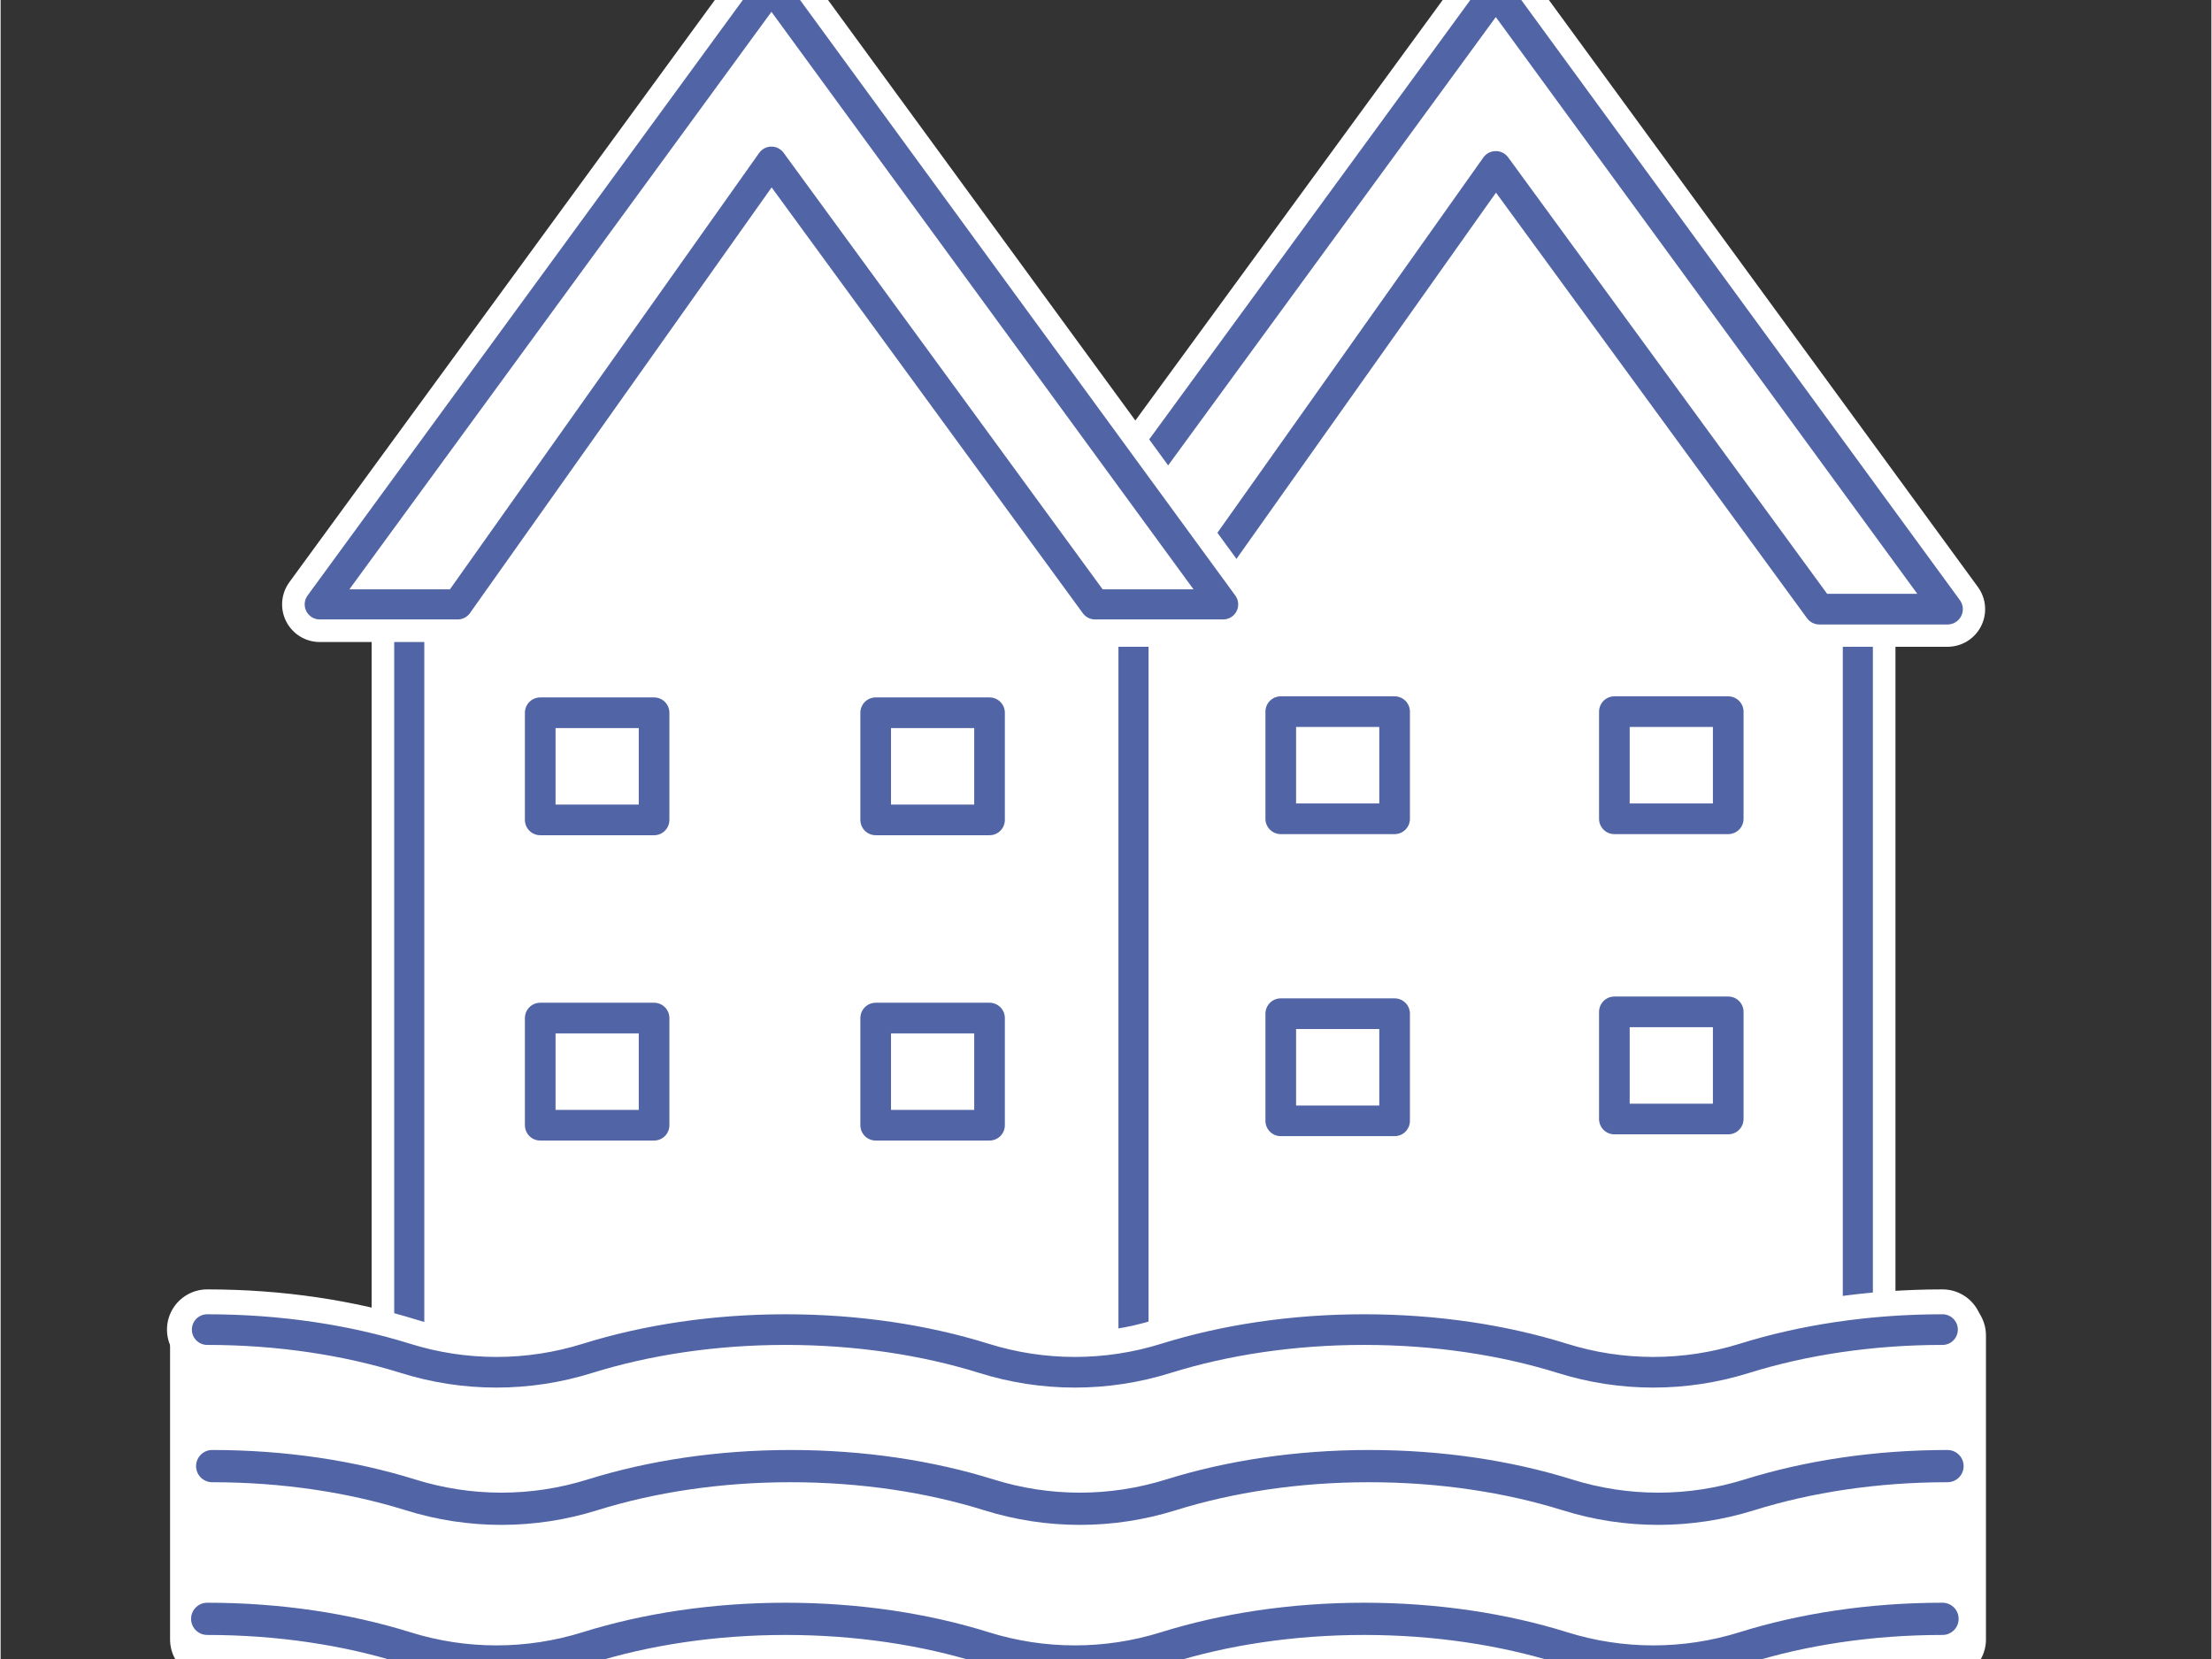
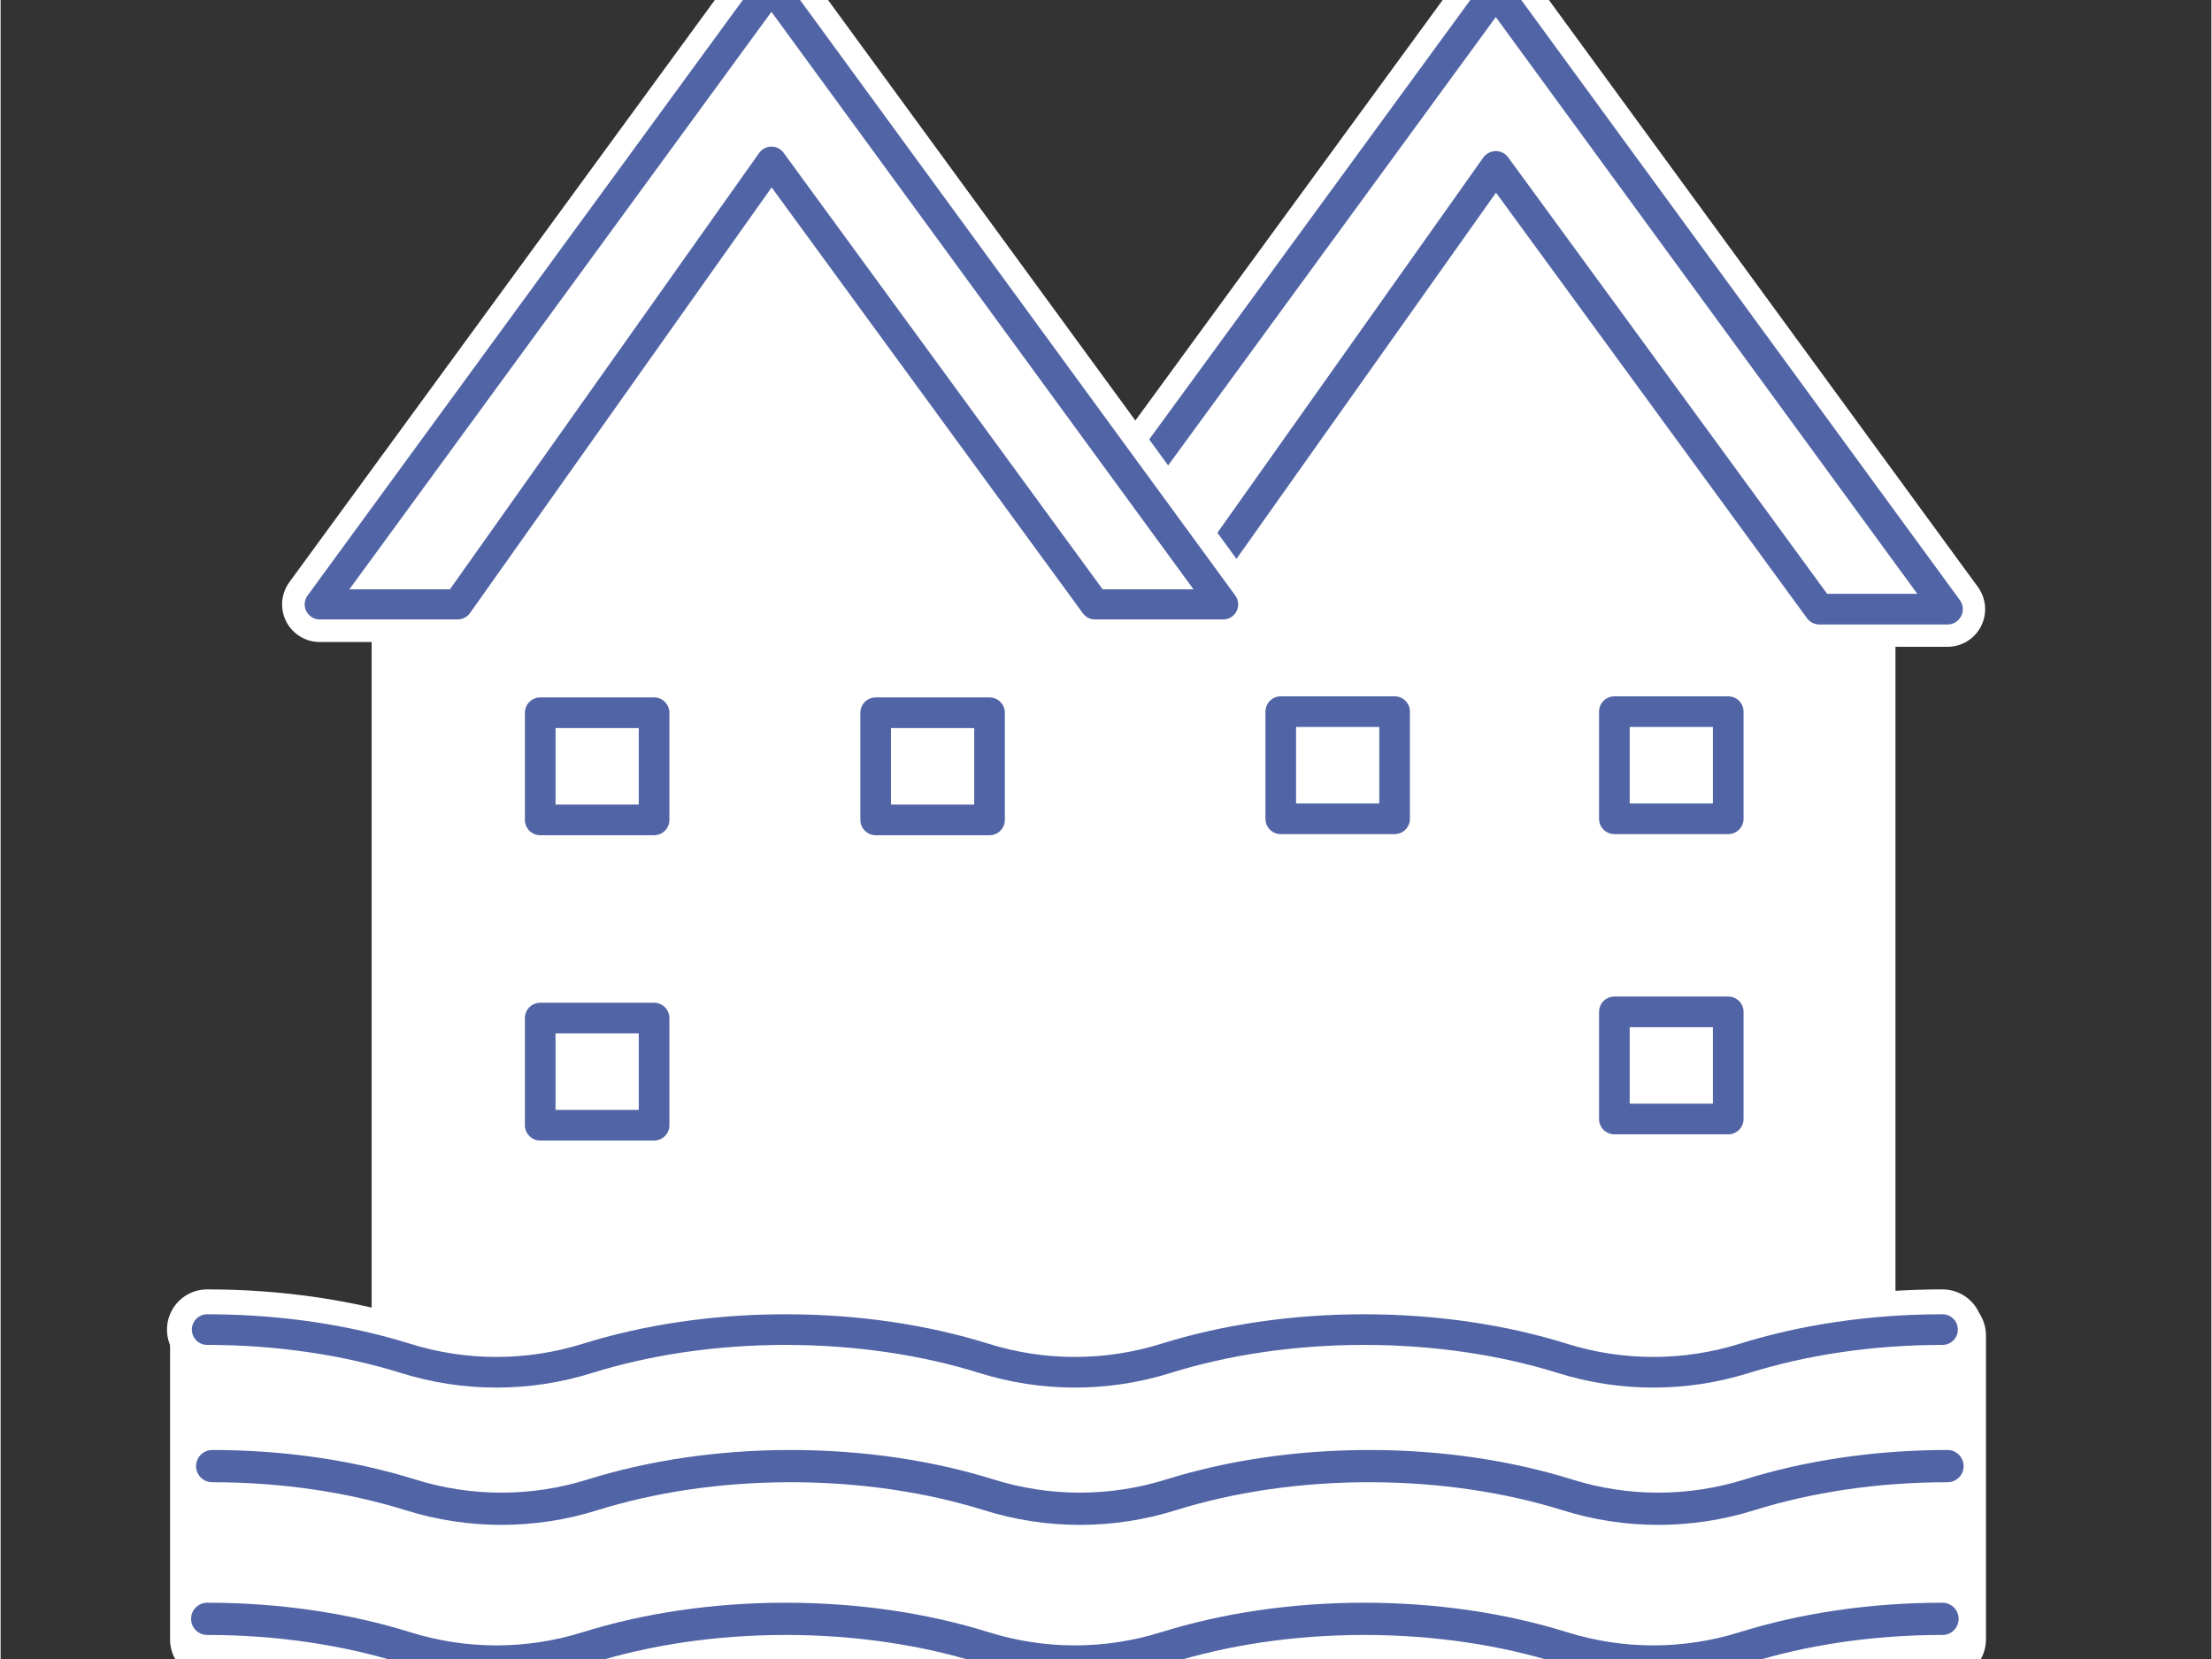
<svg xmlns="http://www.w3.org/2000/svg" xmlns:ns1="http://www.serif.com/" width="180" height="135" viewBox="0.5 76 601 451" version="1.1" xml:space="preserve" style="fill-rule:evenodd;clip-rule:evenodd;stroke-linejoin:round;stroke-miterlimit:2;">
  <rect x="0.5" y="76" width="601" height="451" fill="#333333" stroke="none" />
  <rect id="Zweifamilienhaus-mit-Elementar" ns1:id="Zweifamilienhaus mit Elementar" x="0.095" y="0.005" width="600" height="600" style="fill:none;" />
  <g>
    <path d="M505.428,250.622l-0.037,0l0,249.383l-196.886,0l0,-250.903l100.278,-150.57l96.645,152.09Z" style="fill:white;" />
    <path d="M505.428,250.622l-0.037,0l0,249.383l-196.886,0l0,-250.903l100.278,-150.57l96.645,152.09Z" style="fill:none;stroke:white;stroke-width:20.45px;" />
-     <path d="M505.428,250.622l-0.037,0l0,249.383l-196.886,0l0,-250.903l100.278,-150.57l96.645,152.09Z" style="fill:none;stroke:rgb(81,100,165);stroke-width:8.18px;stroke-linecap:round;stroke-miterlimit:1;" />
  </g>
  <g>
    <path d="M308.51,249.325l-0.037,0l0,249.382l-196.886,0l0,-250.903l100.278,-150.57l96.645,152.091Z" style="fill:white;" />
    <path d="M308.51,249.325l-0.037,0l0,249.382l-196.886,0l0,-250.903l100.278,-150.57l96.645,152.091Z" style="fill:none;stroke:white;stroke-width:20.45px;" />
-     <path d="M308.51,249.325l-0.037,0l0,249.382l-196.886,0l0,-250.903l100.278,-150.57l96.645,152.091Z" style="fill:none;stroke:rgb(81,100,165);stroke-width:8.18px;stroke-linecap:round;stroke-miterlimit:1;" />
  </g>
  <g>
    <path d="M321.675,241.602l-37.505,0c40.933,-56.007 81.864,-112.013 122.797,-168.019l122.797,168.019l-34.831,0l-87.966,-120.362l-85.292,120.362" style="fill:white;" />
    <path d="M321.675,241.602l-37.505,0c40.933,-56.007 81.864,-112.013 122.797,-168.019l122.797,168.019l-34.831,0l-87.966,-120.362l-85.292,120.362" style="fill:none;stroke:white;stroke-width:20.46px;stroke-linecap:round;" />
    <path d="M308.982,207.652c32.662,-44.69 65.323,-89.38 97.985,-134.069l122.797,168.019l-34.831,0l-87.966,-120.362l-85.292,120.362" style="fill:none;stroke:rgb(81,100,165);stroke-width:8.33px;stroke-linecap:round;stroke-miterlimit:1;" />
  </g>
  <g>
    <path d="M124.757,240.304l-37.505,0c40.933,-56.007 81.864,-112.013 122.797,-168.019l122.797,168.019l-34.831,0l-87.966,-120.362l-85.292,120.362" style="fill:white;" />
    <path d="M124.757,240.304l-37.505,0c40.933,-56.007 81.864,-112.013 122.797,-168.019l122.797,168.019l-34.831,0l-87.966,-120.362l-85.292,120.362" style="fill:none;stroke:white;stroke-width:20.46px;stroke-linecap:round;" />
    <path d="M124.757,240.304l-37.505,0c40.933,-56.007 81.864,-112.013 122.797,-168.019l122.797,168.019l-34.831,0l-87.966,-120.362l-85.292,120.362" style="fill:none;stroke:rgb(81,100,165);stroke-width:8.18px;stroke-linecap:round;stroke-miterlimit:1;" />
  </g>
  <g id="Zweifamilienhaus">
    <rect x="28.352" y="50.853" width="543.486" height="543.486" style="fill:none;" />
  </g>
  <g>
    <rect x="150.095" y="450.005" width="25.15" height="48.837" style="fill:none;stroke:rgb(81,100,165);stroke-width:8.33px;stroke-linecap:round;stroke-miterlimit:1;" />
  </g>
  <g>
    <rect x="450.025" y="450.005" width="25.15" height="48.837" style="fill:none;stroke:rgb(81,100,165);stroke-width:8.33px;stroke-linecap:round;stroke-miterlimit:1;" />
  </g>
  <rect x="147.194" y="352.76" width="30.951" height="29.132" style="fill:none;stroke:rgb(81,100,165);stroke-width:8.33px;stroke-linecap:round;stroke-miterlimit:1;" />
  <rect x="348.508" y="269.461" width="30.951" height="29.132" style="fill:none;stroke:rgb(81,100,165);stroke-width:8.33px;stroke-linecap:round;stroke-miterlimit:1;" />
  <rect x="439.202" y="269.461" width="30.951" height="29.132" style="fill:none;stroke:rgb(81,100,165);stroke-width:8.33px;stroke-linecap:round;stroke-miterlimit:1;" />
  <rect x="439.202" y="351.073" width="30.951" height="29.132" style="fill:none;stroke:rgb(81,100,165);stroke-width:8.33px;stroke-linecap:round;stroke-miterlimit:1;" />
-   <rect x="348.508" y="351.569" width="30.951" height="29.132" style="fill:none;stroke:rgb(81,100,165);stroke-width:8.33px;stroke-linecap:round;stroke-miterlimit:1;" />
  <rect x="147.194" y="269.759" width="30.951" height="29.132" style="fill:none;stroke:rgb(81,100,165);stroke-width:8.33px;stroke-linecap:round;stroke-miterlimit:1;" />
  <rect x="238.388" y="269.759" width="30.951" height="29.132" style="fill:none;stroke:rgb(81,100,165);stroke-width:8.33px;stroke-linecap:round;stroke-miterlimit:1;" />
-   <rect x="238.388" y="352.76" width="30.951" height="29.132" style="fill:none;stroke:rgb(81,100,165);stroke-width:8.33px;stroke-linecap:round;stroke-miterlimit:1;" />
  <path d="M57.498,439.04c19.59,0 37.956,2.843 53.83,7.784c16.136,5.116 33.452,5.116 49.588,0c15.918,-4.941 34.284,-7.784 53.874,-7.784c19.547,0 37.913,2.843 53.831,7.784c16.135,5.116 33.452,5.116 49.588,0c15.874,-4.941 34.283,-7.784 53.83,-7.784c19.547,0 37.913,2.843 53.83,7.784c16.136,5.116 33.453,5.116 49.589,0c15.917,-4.941 34.283,-7.784 53.83,-7.784l0,82.648l-471.79,0l0,-82.648" style="fill:none;stroke:white;stroke-width:21.86px;stroke-linecap:round;" />
  <path d="M59.774,444.721c19.591,0 37.957,2.842 53.83,7.783c16.136,5.117 33.453,5.117 49.589,0c15.917,-4.941 34.283,-7.783 53.874,-7.783c19.547,0 37.913,2.842 53.83,7.783c16.136,5.117 33.453,5.117 49.589,0c15.873,-4.941 34.283,-7.783 53.83,-7.783c19.547,0 37.913,2.842 53.83,7.783c16.136,5.117 33.453,5.117 49.589,0c15.917,-4.941 34.283,-7.783 53.83,-7.783l0,82.647l-471.791,0l0,-82.647" style="fill:white;" />
  <path d="M58.013,474.562c19.57,0 37.909,2.84 53.853,7.801c16.115,5.063 33.428,5.063 49.577,0c15.91,-4.961 34.283,-7.801 53.82,-7.801c19.571,0 37.944,2.84 53.854,7.801c16.115,5.063 33.427,5.063 49.577,0c15.91,-4.961 34.283,-7.801 53.819,-7.801c19.571,0 37.944,2.84 53.854,7.801c16.115,5.063 33.428,5.063 49.577,0c15.91,-4.961 34.283,-7.801 53.82,-7.801" style="fill:none;stroke:rgb(81,100,165);stroke-width:8.76px;stroke-linecap:round;" />
  <g>
    <path d="M56.657,437.451c19.571,0 37.91,2.84 53.854,7.801c16.115,5.064 33.427,5.064 49.577,0c15.91,-4.961 34.283,-7.801 53.819,-7.801c19.571,0 37.944,2.84 53.854,7.801c16.115,5.064 33.428,5.064 49.577,0c15.91,-4.961 34.283,-7.801 53.82,-7.801c19.571,0 37.944,2.84 53.854,7.801c16.115,5.064 33.427,5.064 49.577,0c15.909,-4.961 34.283,-7.801 53.819,-7.801" style="fill:none;stroke:white;stroke-width:21.86px;stroke-linecap:round;" />
    <path d="M56.657,437.451c19.571,0 37.91,2.84 53.854,7.801c16.115,5.064 33.427,5.064 49.577,0c15.91,-4.961 34.283,-7.801 53.819,-7.801c19.571,0 37.944,2.84 53.854,7.801c16.115,5.064 33.428,5.064 49.577,0c15.91,-4.961 34.283,-7.801 53.82,-7.801c19.571,0 37.944,2.84 53.854,7.801c16.115,5.064 33.427,5.064 49.577,0c15.909,-4.961 34.283,-7.801 53.819,-7.801" style="fill:none;stroke:rgb(81,100,165);stroke-width:8.33px;stroke-linecap:round;" />
  </g>
  <path d="M56.657,516.082c19.571,0 37.91,2.84 53.854,7.801c16.115,5.064 33.427,5.064 49.577,0c15.91,-4.961 34.283,-7.801 53.819,-7.801c19.571,0 37.944,2.84 53.854,7.801c16.115,5.064 33.428,5.064 49.577,0c15.91,-4.961 34.283,-7.801 53.82,-7.801c19.571,0 37.944,2.84 53.854,7.801c16.115,5.064 33.427,5.064 49.577,0c15.909,-4.961 34.283,-7.801 53.819,-7.801" style="fill:none;stroke:rgb(81,100,165);stroke-width:8.76px;stroke-linecap:round;" />
</svg>